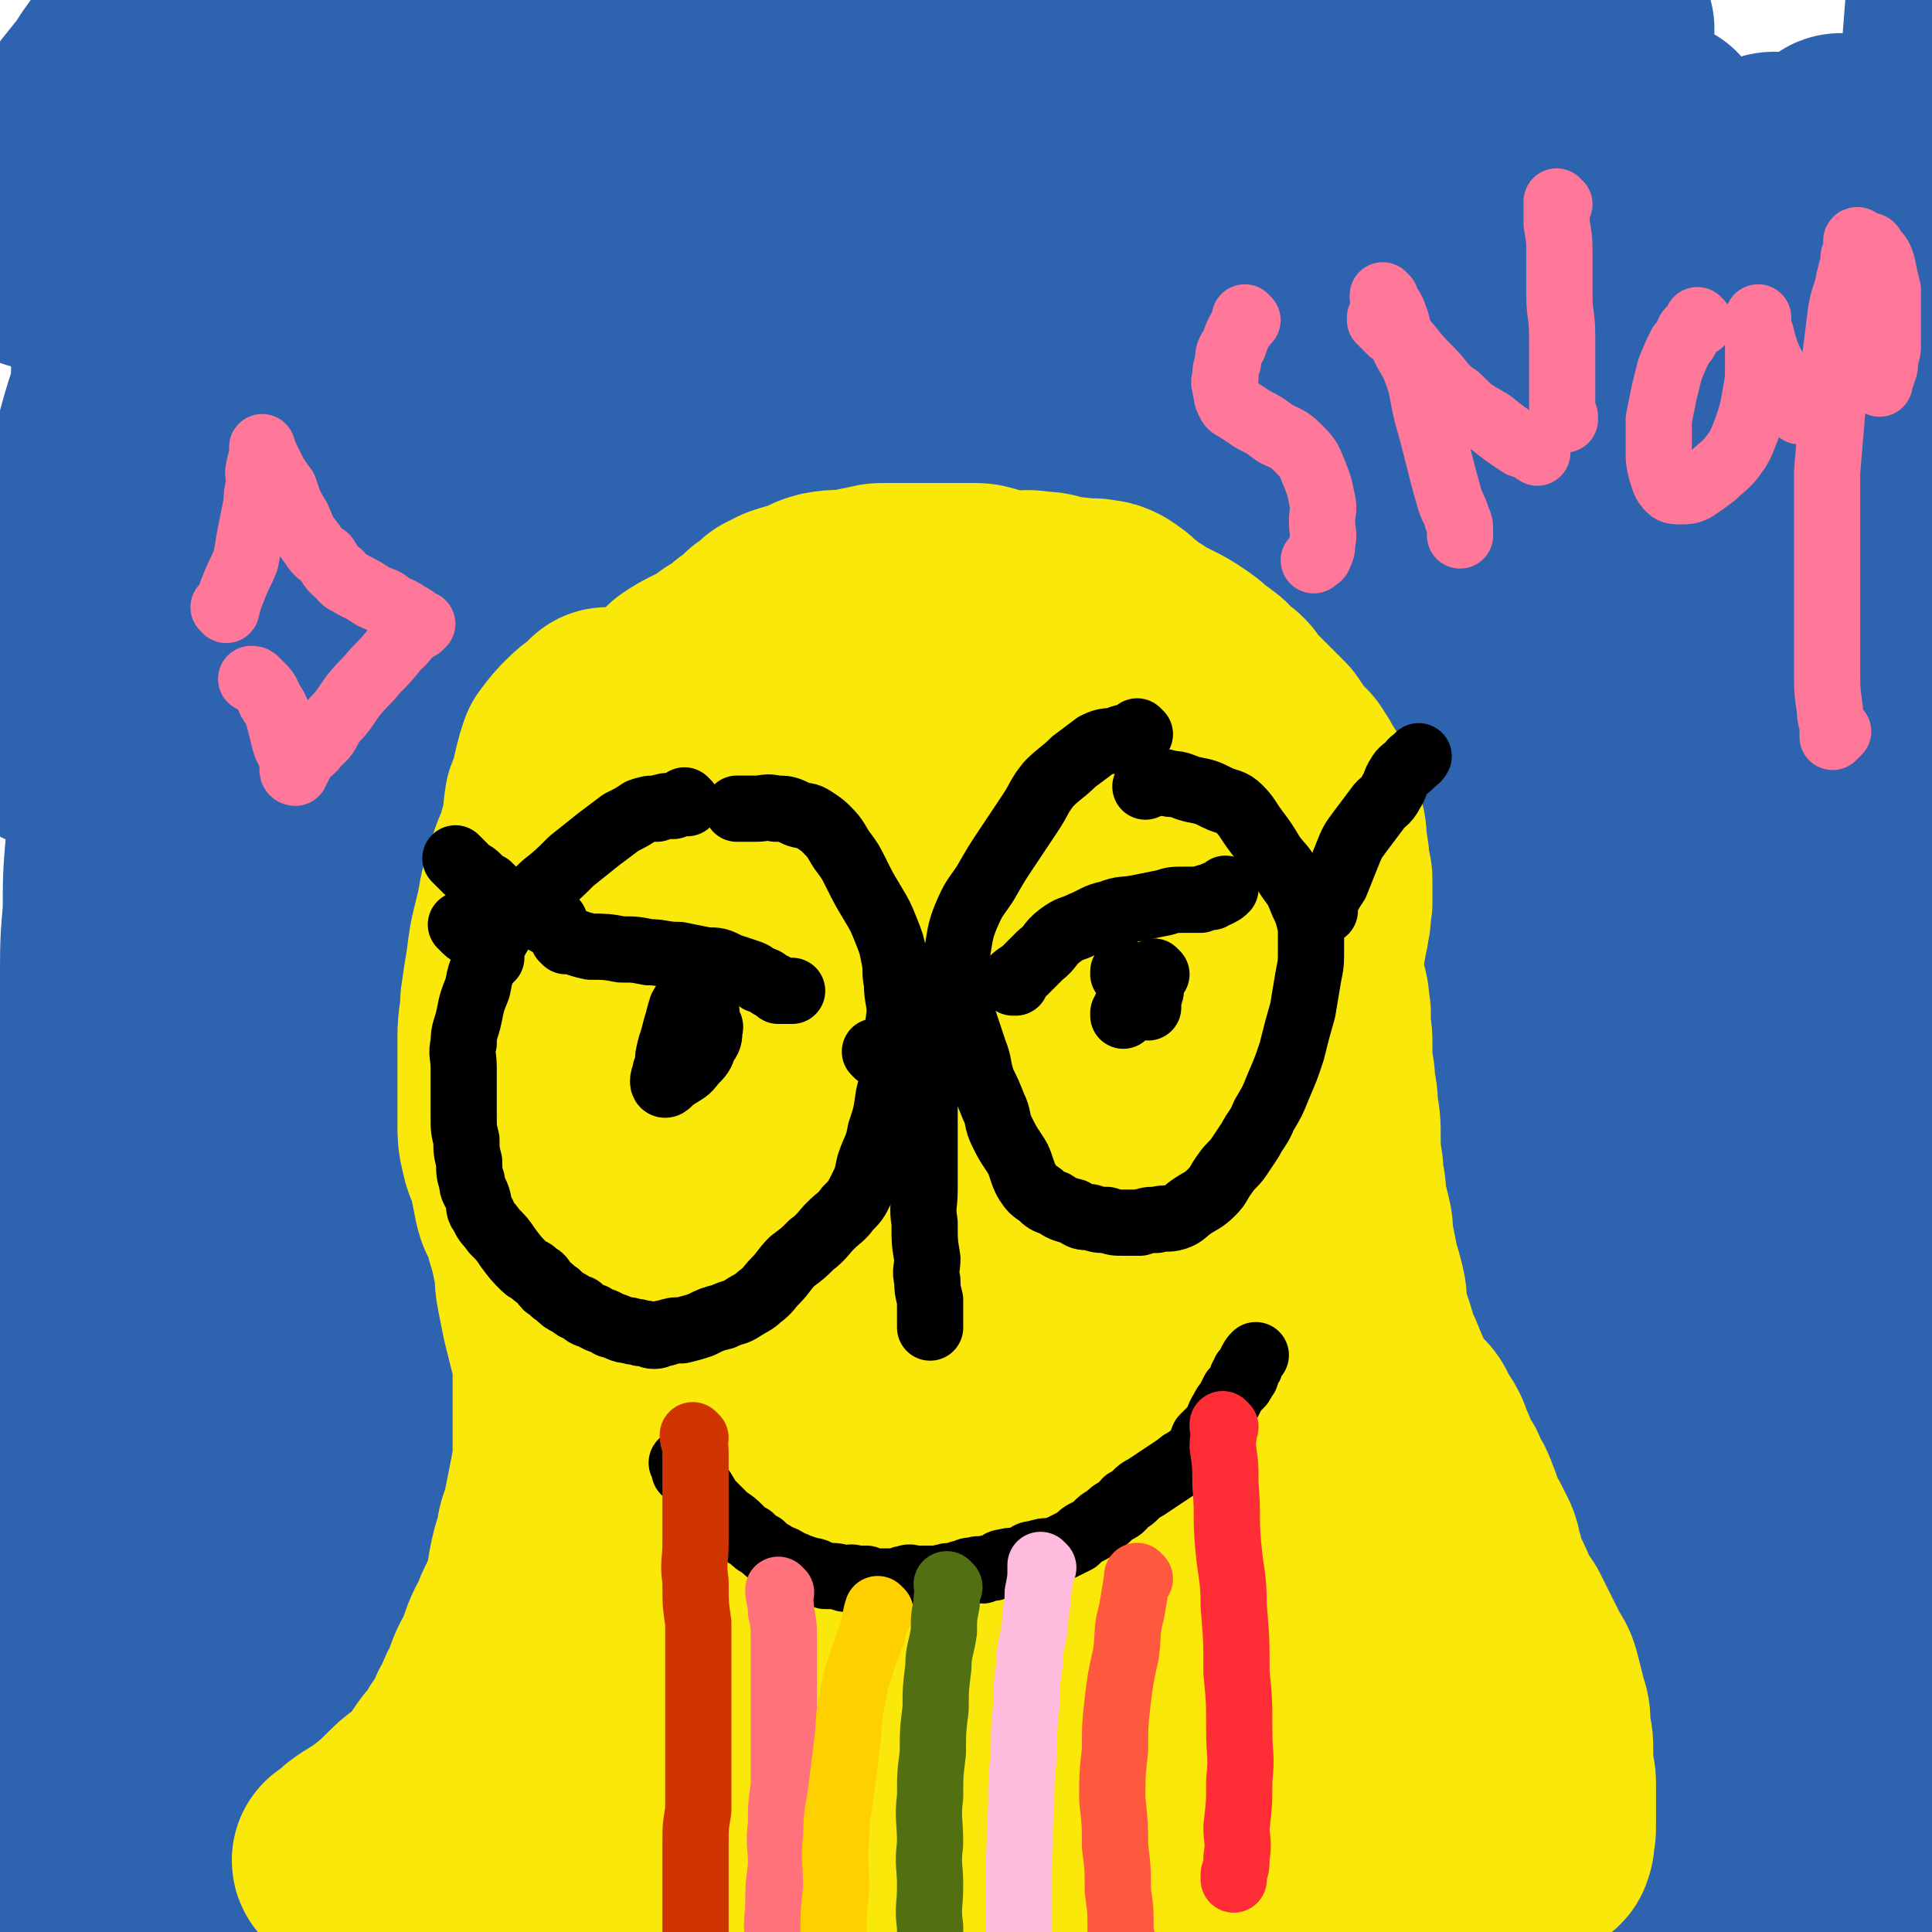
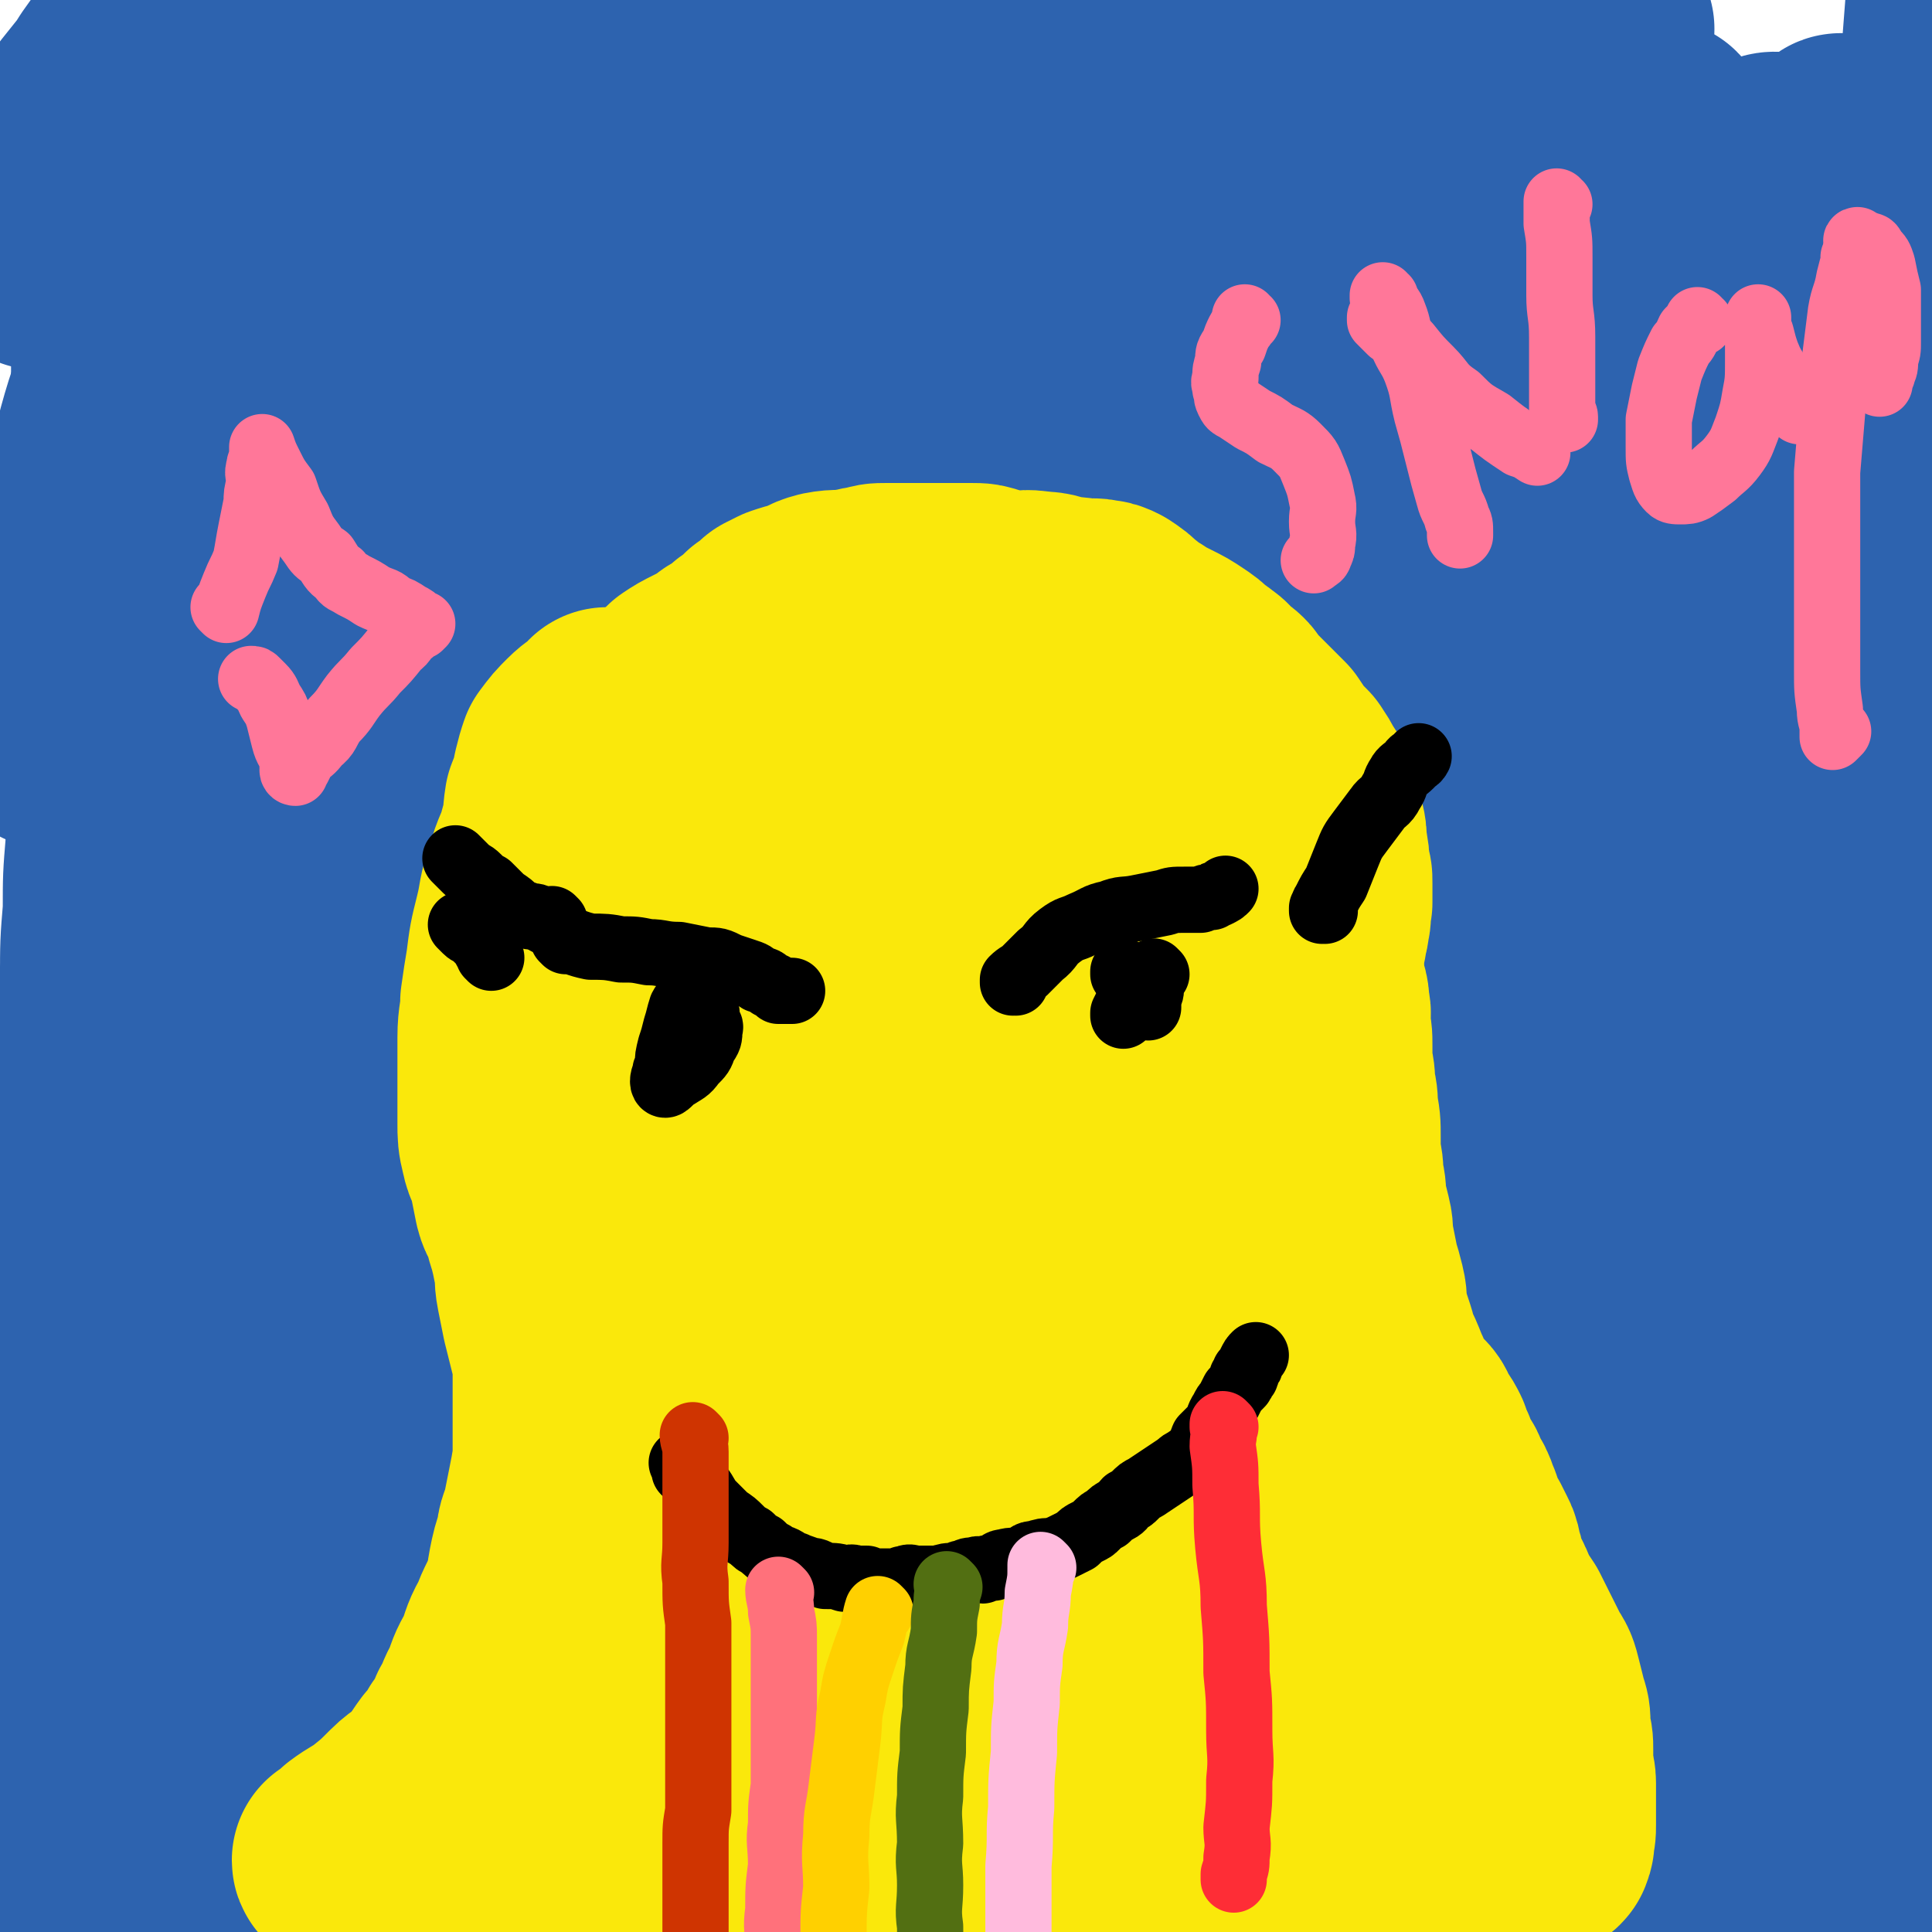
<svg xmlns="http://www.w3.org/2000/svg" viewBox="0 0 700 700" version="1.1">
  <g fill="none" stroke="#2D63AF" stroke-width="24" stroke-linecap="round" stroke-linejoin="round">
    <path d="M6,106c0,0 0,0 -1,-1 " />
    <path d="M86,2c0,0 0,0 -1,-1 " />
  </g>
  <g fill="none" stroke="#2D63AF" stroke-width="80" stroke-linecap="round" stroke-linejoin="round">
    <path d="M22,53c0,0 -1,0 -1,-1 2,-2 3,-1 5,-4 3,-4 3,-4 6,-9 4,-5 4,-5 8,-10 3,-3 3,-4 6,-7 2,-3 3,-3 5,-6 3,-2 3,-3 5,-5 4,-4 4,-4 7,-7 3,-4 3,-4 6,-8 2,-3 2,-3 4,-6 0,0 1,0 1,0 0,0 -1,-1 -2,0 -2,2 -2,3 -4,5 -6,6 -6,6 -11,12 -8,10 -9,10 -16,20 -7,11 -7,11 -12,22 -5,9 -5,9 -8,19 -3,7 -3,7 -5,14 -1,4 -1,4 -2,8 0,2 -1,3 0,4 1,0 2,-1 3,-2 6,-3 6,-3 12,-8 9,-8 9,-8 18,-18 12,-14 12,-14 23,-28 11,-13 10,-13 21,-26 8,-10 8,-10 16,-19 4,-4 4,-4 8,-8 2,-1 3,-3 3,-2 1,1 0,3 -2,6 -4,9 -5,9 -10,19 -9,17 -9,17 -18,34 -11,22 -11,22 -22,44 -9,22 -10,22 -18,45 -7,19 -7,19 -12,38 -4,14 -4,14 -8,28 -2,10 -1,10 -3,20 -1,4 -2,5 -1,8 0,2 2,1 3,0 7,-6 7,-7 12,-14 12,-15 11,-15 22,-31 17,-24 17,-25 33,-48 17,-25 17,-25 35,-49 15,-22 15,-22 31,-44 11,-15 11,-15 23,-29 6,-8 6,-8 12,-16 3,-4 3,-5 5,-7 1,0 2,1 2,2 -4,6 -4,6 -9,12 -12,15 -12,14 -24,29 -21,24 -21,23 -40,48 -21,26 -21,26 -40,54 -17,26 -17,26 -32,53 -11,19 -11,19 -21,39 -7,14 -6,14 -12,29 -3,7 -4,8 -6,14 0,1 2,1 2,0 9,-9 8,-10 16,-20 16,-21 16,-21 32,-42 22,-29 22,-29 44,-59 21,-28 20,-29 41,-57 18,-25 18,-25 36,-50 14,-18 14,-18 28,-37 8,-10 8,-10 17,-21 4,-5 5,-5 9,-11 1,-1 2,-3 2,-3 -1,1 -2,4 -4,7 -6,10 -7,10 -14,20 -14,21 -14,21 -28,41 -18,28 -18,28 -37,57 -19,30 -20,30 -37,61 -18,31 -17,31 -32,63 -13,27 -14,27 -25,55 -9,23 -8,23 -16,47 -6,18 -6,18 -12,37 -3,13 -4,13 -6,26 -2,7 -1,7 -2,14 0,2 -1,6 0,5 3,-4 3,-8 7,-16 8,-18 8,-19 17,-37 16,-30 16,-30 32,-61 19,-34 18,-34 38,-68 21,-35 20,-35 43,-69 21,-31 21,-31 45,-60 22,-27 22,-27 47,-51 19,-19 19,-19 41,-35 17,-13 18,-12 36,-23 11,-6 12,-6 23,-12 4,-2 7,-4 8,-4 1,0 -1,3 -3,5 -7,7 -8,7 -15,14 -15,13 -15,12 -29,26 -22,22 -22,22 -43,45 -24,27 -25,26 -47,54 -24,31 -23,32 -46,65 -22,33 -23,32 -44,67 -19,31 -18,32 -36,64 -16,31 -18,30 -32,62 -12,27 -11,28 -21,55 -8,22 -9,22 -16,44 -5,16 -5,16 -9,32 -3,9 -3,9 -6,19 0,3 -2,7 -1,6 1,-2 2,-6 4,-12 7,-17 7,-17 15,-34 14,-32 13,-33 30,-64 20,-38 21,-37 43,-74 26,-41 26,-40 52,-80 25,-39 25,-39 50,-78 23,-33 22,-33 46,-65 20,-27 20,-27 42,-53 16,-18 16,-18 34,-35 13,-12 13,-12 27,-24 9,-7 9,-6 18,-12 3,-2 6,-5 6,-4 1,1 -1,4 -3,7 -7,9 -7,9 -14,18 -13,17 -12,18 -26,34 -18,22 -19,21 -38,43 -24,27 -24,27 -47,55 -25,32 -25,32 -49,65 -26,35 -27,35 -51,72 -24,37 -24,37 -44,76 -19,36 -20,36 -36,73 -14,34 -12,34 -24,68 -9,26 -9,26 -16,53 -5,17 -4,18 -8,35 -2,9 -3,9 -5,17 0,1 1,0 1,0 5,-13 5,-13 11,-26 12,-28 12,-28 26,-56 20,-41 20,-41 42,-81 26,-45 27,-44 54,-89 27,-44 26,-45 53,-89 24,-41 24,-41 50,-80 22,-34 21,-34 44,-67 19,-25 19,-25 40,-49 17,-19 18,-19 36,-37 14,-14 14,-14 30,-27 9,-8 10,-8 20,-14 5,-3 7,-5 10,-4 2,1 0,4 -1,7 -6,11 -6,11 -14,21 -16,19 -16,18 -32,37 -24,26 -25,26 -49,52 -29,33 -30,32 -57,66 -29,37 -29,37 -55,76 -27,39 -27,40 -52,80 -24,39 -24,39 -46,79 -20,37 -19,38 -37,76 -15,32 -15,32 -27,66 -10,25 -9,25 -17,51 -5,17 -6,17 -10,35 -3,10 -3,10 -5,20 0,3 -1,7 0,6 3,-5 3,-10 8,-19 10,-22 10,-22 21,-44 20,-37 20,-37 41,-73 25,-42 25,-42 51,-84 29,-46 28,-46 57,-92 29,-45 29,-45 59,-89 28,-39 28,-38 57,-76 23,-32 22,-33 47,-63 20,-23 22,-22 43,-44 18,-18 18,-19 36,-36 14,-12 14,-12 29,-24 9,-8 9,-8 19,-15 5,-3 6,-4 11,-4 2,0 3,1 3,3 -2,6 -3,7 -8,13 -12,15 -13,15 -27,29 -24,25 -25,24 -49,50 -32,34 -33,34 -63,70 -33,40 -33,40 -65,82 -30,40 -30,40 -59,83 -27,40 -26,40 -52,82 -23,39 -22,39 -44,78 -18,34 -18,34 -35,69 -12,26 -11,26 -22,53 -8,19 -8,19 -15,38 -4,9 -5,10 -7,18 0,1 2,1 2,0 8,-10 8,-11 15,-22 15,-27 14,-27 30,-54 24,-41 24,-40 48,-81 28,-46 28,-47 56,-93 30,-49 30,-49 61,-97 28,-43 27,-43 56,-85 26,-37 25,-38 53,-73 23,-28 24,-27 50,-53 21,-21 21,-22 45,-42 19,-16 19,-15 40,-29 13,-10 13,-11 28,-18 7,-4 8,-4 15,-5 2,0 5,1 4,2 -4,8 -6,9 -13,16 -16,16 -16,16 -33,32 -27,27 -28,26 -54,53 -32,33 -32,33 -62,68 -33,40 -34,40 -64,82 -30,41 -29,41 -56,84 -26,41 -27,41 -50,84 -20,37 -19,38 -37,77 -16,33 -16,33 -31,66 -11,24 -11,24 -21,49 -6,14 -6,14 -10,29 -2,6 -4,12 -3,12 1,0 5,-6 8,-12 12,-20 12,-20 24,-40 20,-34 21,-33 41,-67 23,-40 21,-41 45,-81 25,-43 26,-43 53,-86 26,-41 26,-41 54,-82 25,-36 25,-36 52,-71 23,-30 22,-31 47,-59 20,-23 22,-21 43,-43 18,-17 18,-17 36,-34 14,-12 14,-12 28,-24 8,-7 7,-7 15,-14 4,-2 6,-3 8,-3 1,1 0,3 -2,5 -5,8 -6,8 -12,16 -15,17 -15,17 -30,33 -26,28 -26,28 -52,57 -32,34 -33,33 -64,68 -33,40 -34,40 -65,82 -31,42 -31,42 -59,86 -26,42 -26,42 -49,86 -20,38 -20,38 -38,77 -15,33 -15,33 -28,66 -10,23 -9,23 -18,47 -5,14 -6,14 -10,28 -2,6 -4,14 -3,12 3,-4 6,-12 12,-23 14,-26 13,-27 27,-53 23,-42 24,-42 48,-84 28,-49 27,-49 56,-97 32,-51 32,-51 66,-102 32,-46 32,-46 65,-92 27,-38 27,-38 56,-74 24,-29 23,-29 49,-56 18,-19 19,-18 40,-35 14,-11 14,-11 29,-22 8,-5 8,-5 17,-10 4,-2 6,-4 8,-3 1,1 0,3 -1,6 -6,9 -7,9 -14,18 -16,20 -16,20 -33,39 -25,30 -27,28 -52,58 -33,38 -34,38 -65,77 -33,41 -34,41 -64,84 -30,42 -30,43 -57,87 -24,40 -24,40 -46,80 -19,35 -18,35 -35,70 -13,26 -13,26 -24,52 -7,16 -6,16 -12,33 -2,5 -5,10 -4,11 0,1 4,-3 7,-7 12,-18 11,-18 24,-35 21,-30 22,-30 43,-60 29,-41 28,-42 58,-82 34,-45 35,-45 71,-89 34,-42 34,-42 69,-84 29,-35 29,-35 58,-71 21,-27 20,-27 42,-54 13,-17 13,-18 28,-34 8,-10 8,-9 17,-18 3,-3 5,-6 7,-6 1,1 2,4 0,8 -5,11 -6,11 -13,20 -16,21 -16,21 -33,40 -25,30 -26,28 -51,58 -30,36 -31,36 -59,73 -28,38 -28,38 -54,77 -25,37 -25,37 -47,75 -21,35 -21,35 -39,72 -16,31 -15,31 -30,62 -10,24 -10,24 -19,48 -6,14 -6,14 -12,29 -2,5 -4,10 -4,10 0,0 2,-5 5,-10 9,-18 9,-18 18,-36 17,-30 16,-30 34,-59 23,-37 24,-37 48,-73 27,-40 26,-40 55,-78 28,-35 28,-35 58,-68 25,-29 26,-28 52,-56 19,-22 19,-21 39,-43 13,-15 13,-15 27,-30 8,-8 8,-7 16,-15 3,-3 3,-3 6,-6 0,0 1,-1 1,0 -4,5 -4,5 -9,10 -9,12 -9,12 -19,24 -18,23 -19,23 -37,46 -23,30 -23,30 -44,61 -23,32 -23,32 -42,66 -19,33 -19,33 -35,67 -14,28 -14,28 -27,58 -9,23 -9,23 -17,46 -6,16 -6,16 -11,32 -3,9 -2,9 -5,18 -1,3 -3,5 -2,6 0,1 1,0 2,-1 7,-7 7,-8 13,-15 12,-16 12,-16 24,-33 19,-25 19,-25 37,-50 20,-28 19,-28 39,-56 19,-28 20,-27 40,-55 17,-26 17,-26 33,-52 13,-22 13,-23 26,-45 9,-16 9,-16 18,-32 6,-10 6,-10 12,-20 3,-5 4,-4 7,-9 1,-1 2,-4 2,-3 0,0 -1,3 -2,5 -7,9 -8,8 -15,16 -14,19 -14,19 -28,37 -20,26 -21,25 -39,52 -22,31 -21,32 -41,65 -19,31 -19,31 -36,63 -17,30 -16,31 -31,62 -11,24 -11,25 -22,49 -9,18 -9,18 -17,36 -5,10 -5,10 -10,19 -2,4 -4,8 -3,7 0,-1 2,-5 5,-11 9,-17 8,-17 18,-33 17,-29 17,-29 35,-57 23,-33 24,-33 48,-65 25,-34 24,-34 49,-67 20,-26 21,-25 40,-51 13,-17 12,-18 25,-35 5,-8 6,-8 11,-16 2,-3 4,-7 4,-6 0,2 -2,6 -3,11 -5,12 -4,13 -9,25 -8,20 -9,20 -18,40 -11,22 -12,22 -22,44 -12,23 -12,23 -22,48 -9,22 -9,22 -18,45 -8,21 -9,21 -15,43 -5,18 -4,18 -7,37 -3,14 -3,14 -4,29 -1,7 -2,8 -2,15 0,1 2,3 3,2 5,-6 5,-8 10,-16 10,-17 10,-17 19,-34 13,-24 13,-25 25,-49 12,-26 11,-26 24,-52 10,-21 10,-21 20,-41 7,-14 7,-14 14,-28 4,-8 4,-7 8,-14 1,-2 2,-5 2,-4 0,1 -1,4 -3,8 -2,9 -2,9 -5,19 -5,17 -6,17 -11,35 -7,22 -8,21 -14,43 -6,23 -6,23 -11,46 -4,20 -4,21 -7,41 -3,17 -3,17 -5,34 -1,10 0,10 -1,20 0,5 0,5 0,10 0,1 0,3 0,2 2,-4 3,-6 5,-12 6,-16 7,-16 12,-32 10,-28 10,-28 18,-56 8,-28 6,-28 13,-56 6,-25 6,-25 12,-50 4,-17 4,-17 8,-34 1,-9 1,-9 3,-17 0,-2 1,-4 1,-3 0,4 -1,7 -2,14 -2,15 -2,15 -3,31 -3,26 -4,26 -6,52 -2,26 -2,26 -3,53 -1,25 -1,25 -1,50 0,21 1,21 2,41 1,14 1,14 3,29 1,8 2,8 3,16 0,3 -1,5 0,6 0,1 1,0 2,-1 0,-7 0,-7 0,-14 1,-15 1,-15 2,-30 1,-25 0,-25 1,-50 0,-26 0,-26 1,-52 1,-27 1,-27 2,-55 1,-27 1,-27 3,-55 1,-29 1,-29 3,-57 1,-29 2,-29 4,-57 2,-28 2,-28 4,-57 2,-29 2,-29 5,-58 2,-30 2,-30 5,-61 3,-46 4,-46 7,-92 2,-21 2,-21 3,-42 " />
    <path d="M697,51c-1,0 -1,-1 -1,-1 -6,33 -5,34 -10,68 -6,45 -6,45 -11,90 -4,32 -4,32 -6,63 -1,24 0,24 0,47 0,19 1,19 2,38 1,18 1,18 2,37 1,21 1,21 2,42 1,23 1,23 1,45 1,22 1,22 1,44 0,18 0,18 0,36 0,11 0,11 0,22 0,7 -1,10 -1,14 -1,1 0,-2 0,-4 0,-6 -1,-6 -1,-11 0,-16 0,-16 0,-31 0,-22 0,-22 0,-43 0,-26 0,-26 1,-51 1,-29 1,-29 2,-57 1,-30 1,-30 3,-59 2,-29 2,-29 5,-58 2,-34 2,-34 5,-68 3,-39 3,-39 7,-78 4,-57 4,-57 9,-114 2,-26 2,-26 4,-51 " />
    <path d="M668,53c-1,0 -1,0 -1,-1 -1,0 0,1 0,1 0,0 0,0 0,0 0,0 -1,-1 0,-1 1,3 2,4 4,7 4,5 4,5 7,10 4,5 4,5 8,9 2,3 2,3 4,6 1,1 1,1 2,3 0,0 0,0 1,1 0,0 1,0 1,0 -5,-1 -5,-1 -10,-3 -5,-1 -6,-1 -10,-3 -3,-2 -3,-2 -5,-5 -2,-1 -2,-1 -4,-3 -1,-1 -1,-1 -3,-2 -1,-1 -1,-1 -3,-2 -1,-1 -1,-2 -3,-2 -4,0 -4,0 -7,1 -7,1 -7,1 -13,4 -9,5 -9,5 -18,11 -11,8 -11,9 -22,19 -16,15 -17,14 -31,30 -18,21 -18,22 -34,45 -20,28 -20,28 -38,58 -20,34 -21,34 -37,70 -18,39 -18,39 -31,80 -13,39 -15,39 -22,79 -7,35 -6,35 -7,70 -1,28 -1,28 3,55 3,20 4,21 12,38 7,13 7,15 18,24 10,8 12,8 25,11 12,3 13,3 26,1 14,-2 15,-3 28,-9 12,-5 11,-6 22,-12 10,-6 10,-5 20,-11 6,-3 6,-3 11,-7 4,-2 3,-2 7,-4 1,-1 2,0 2,0 -1,-1 -2,-1 -3,0 -5,1 -5,1 -10,2 -10,4 -10,4 -21,8 -15,5 -15,5 -31,11 -19,6 -19,7 -37,13 -20,7 -21,7 -41,14 -19,7 -18,8 -37,16 -16,6 -16,6 -31,12 -9,3 -10,3 -19,7 -4,2 -6,2 -8,5 -1,1 1,2 2,3 5,2 6,2 11,3 12,2 12,4 24,3 18,0 19,0 37,-4 20,-4 20,-5 39,-12 21,-7 21,-7 41,-16 15,-8 15,-8 30,-17 11,-6 11,-6 21,-13 4,-3 5,-3 7,-6 1,-3 0,-5 -2,-6 -7,-3 -8,-2 -16,-3 -13,-3 -13,-5 -26,-6 -18,-2 -19,-1 -38,0 -20,0 -20,0 -40,1 -21,2 -21,2 -42,5 -22,3 -22,5 -44,8 -21,3 -21,3 -42,5 -20,2 -20,2 -40,3 -21,2 -21,1 -42,1 -20,1 -20,0 -39,0 -18,1 -18,1 -36,2 -17,1 -17,1 -33,2 -13,2 -13,2 -26,4 -10,2 -10,3 -20,5 -7,2 -7,2 -15,4 -6,2 -6,1 -12,2 -3,1 -3,2 -6,3 -1,1 -1,0 -2,0 0,0 0,0 0,0 1,0 1,1 1,0 2,-2 1,-2 3,-5 2,-5 2,-5 4,-10 2,-7 2,-7 4,-14 1,-9 1,-9 2,-18 1,-9 1,-9 2,-18 0,-10 0,-10 0,-21 0,-9 0,-9 0,-19 0,-11 0,-11 0,-22 0,-12 0,-12 0,-23 0,-13 0,-13 0,-26 0,-11 0,-11 0,-23 0,-13 -1,-13 -1,-26 0,-10 1,-10 1,-21 0,-12 0,-12 0,-23 0,-11 1,-11 1,-22 0,-13 -1,-13 0,-25 0,-13 1,-13 2,-25 0,-12 0,-12 1,-24 0,-11 0,-11 1,-22 0,-10 0,-10 1,-20 0,-8 0,-8 1,-16 0,-9 1,-9 1,-17 0,-8 0,-8 0,-16 0,-8 -1,-8 -1,-16 -1,-8 -1,-8 -1,-16 0,-8 0,-8 0,-16 0,-9 -1,-9 -1,-17 0,-8 0,-8 0,-17 0,-7 0,-7 0,-15 0,-6 0,-6 0,-13 0,-5 0,-5 0,-10 0,-5 0,-5 0,-10 0,-5 0,-5 1,-9 0,-4 0,-4 0,-8 0,-3 0,-3 0,-7 0,-2 0,-2 0,-4 0,-2 0,-2 0,-4 0,-1 1,-1 1,-3 0,-2 -1,-2 0,-4 0,-2 1,-2 2,-4 0,-1 0,-1 1,-3 0,-1 0,-1 1,-3 0,-1 0,-1 1,-3 0,-1 0,-1 1,-2 1,-1 1,-1 3,-3 4,-2 4,-2 7,-4 5,-2 5,-3 11,-5 7,-2 7,-2 15,-4 11,-2 11,-1 21,-2 13,-1 13,-2 26,-2 13,0 13,0 27,1 11,0 11,-1 21,1 10,1 10,2 19,5 9,3 9,3 18,6 10,4 10,4 20,7 11,4 11,4 23,6 14,4 14,3 28,6 14,3 14,3 29,6 15,3 15,4 30,6 14,3 14,3 28,5 14,1 14,1 28,3 14,1 14,1 27,2 14,0 14,0 28,0 16,0 16,0 33,-1 17,0 17,-1 35,-1 18,-1 18,-1 37,-1 17,0 17,0 34,0 16,0 16,-1 32,1 12,1 12,1 23,4 10,3 11,2 20,6 16,7 15,8 31,15 6,3 6,3 13,6 " />
    <path d="M683,252c-1,0 -1,-1 -1,-1 -5,31 -5,32 -9,64 -5,46 -5,46 -10,91 -4,30 -4,30 -6,60 -3,23 -2,23 -4,45 -1,16 -1,16 -3,32 0,12 0,12 -1,23 0,8 -1,8 -2,16 0,6 0,6 -1,12 0,3 0,3 -2,6 -1,3 -2,3 -4,5 -4,3 -3,4 -7,6 -4,3 -4,2 -9,4 -6,3 -6,3 -12,5 -7,3 -7,3 -15,5 -9,3 -9,3 -18,6 -9,3 -9,3 -18,7 -10,4 -10,4 -20,8 -11,4 -11,4 -23,7 -12,3 -12,3 -24,5 -13,2 -13,2 -25,4 -14,2 -14,2 -28,3 -15,1 -15,1 -31,1 -16,1 -16,1 -33,0 -17,0 -17,1 -33,0 -17,-2 -17,-2 -33,-5 -16,-3 -15,-3 -31,-7 -16,-3 -16,-4 -32,-7 -15,-3 -15,-3 -29,-6 -14,-3 -14,-3 -27,-5 -13,-2 -14,-2 -27,-4 -13,-2 -13,-2 -26,-3 -12,-2 -12,-1 -24,-2 -11,-1 -11,-1 -22,-1 -9,-1 -9,0 -18,0 -6,0 -6,0 -12,0 -4,-1 -4,-1 -9,-1 -2,-1 -2,-1 -5,-1 -2,-1 -2,-1 -4,-1 -1,-1 -2,-1 -3,-2 -2,-4 -2,-4 -3,-9 -2,-7 -2,-7 -3,-15 -1,-12 0,-12 -1,-24 -1,-14 -1,-14 -2,-27 -1,-14 -1,-14 -1,-27 0,-13 0,-13 0,-26 0,-13 0,-13 1,-25 1,-11 1,-11 2,-23 0,-11 0,-11 1,-22 1,-11 1,-11 2,-22 0,-12 0,-12 1,-23 0,-12 0,-12 1,-23 0,-13 0,-13 1,-25 0,-12 0,-12 1,-24 0,-13 0,-13 1,-25 0,-13 0,-13 1,-26 0,-13 0,-13 1,-25 0,-13 0,-13 1,-25 0,-12 0,-12 1,-24 0,-11 0,-11 1,-21 0,-10 0,-10 1,-19 1,-10 1,-10 2,-19 1,-7 0,-7 2,-15 1,-6 1,-6 3,-12 1,-5 0,-5 2,-10 1,-4 1,-4 4,-7 2,-4 2,-4 5,-7 3,-2 3,-2 6,-4 5,-2 5,-2 10,-3 6,-2 6,-2 13,-3 10,-2 10,-2 19,-3 12,-2 12,-1 24,-3 15,-2 15,-2 30,-4 17,-3 17,-5 34,-8 18,-3 18,-3 36,-4 19,-1 19,0 37,2 19,1 19,1 38,3 20,2 20,1 40,4 21,3 21,3 41,7 21,4 21,4 42,9 21,5 20,6 41,10 20,5 20,4 41,8 19,3 19,3 38,5 17,2 17,2 34,3 13,0 13,1 26,1 10,0 10,0 21,0 7,0 7,1 14,1 5,0 5,0 9,0 4,0 4,0 7,0 2,0 2,0 5,1 2,0 2,0 4,1 2,1 3,1 4,3 2,5 2,5 2,10 0,9 -1,9 -3,17 -2,12 -3,11 -6,23 -4,12 -4,12 -7,23 -3,12 -4,12 -6,23 -3,11 -3,11 -5,23 -1,10 -1,10 -3,21 -1,11 -1,11 -2,21 -2,13 -2,13 -3,26 -1,15 0,15 -1,29 0,17 0,17 -1,34 0,16 -1,16 -1,32 0,15 0,15 0,30 0,14 1,14 0,28 -1,13 -1,13 -3,26 -1,13 -1,13 -4,26 -3,11 -4,10 -8,21 -3,7 -3,8 -6,15 -1,3 -1,3 -3,6 -1,2 -1,2 -2,3 -1,2 -1,2 -3,2 -3,1 -4,0 -7,0 -9,-1 -10,-1 -19,-3 -14,-3 -14,-2 -28,-6 -17,-6 -17,-6 -33,-12 -18,-7 -18,-7 -35,-14 -17,-7 -18,-7 -34,-16 -15,-7 -14,-8 -29,-17 -15,-8 -14,-9 -29,-16 -14,-7 -14,-7 -28,-12 -12,-4 -12,-4 -24,-6 -13,-3 -14,-2 -27,-3 -14,-1 -14,-2 -28,-1 -13,1 -13,1 -25,5 -12,3 -13,3 -24,9 -10,6 -10,7 -18,15 -9,8 -9,8 -15,18 -6,8 -6,8 -9,17 -2,6 -3,6 -2,12 0,4 1,6 5,7 8,2 9,1 18,-1 17,-4 17,-4 34,-12 26,-11 26,-12 52,-26 32,-16 32,-16 63,-34 33,-19 33,-18 64,-40 28,-19 28,-19 54,-41 22,-17 22,-17 42,-37 17,-16 17,-17 32,-35 12,-14 12,-15 22,-30 10,-15 11,-14 19,-30 7,-14 7,-14 13,-29 6,-13 5,-14 10,-27 3,-11 3,-11 6,-23 3,-9 3,-9 5,-18 1,-5 1,-5 2,-10 0,-2 0,-2 1,-4 0,0 1,-1 1,-1 0,4 0,5 0,10 1,9 1,9 1,18 1,15 1,15 2,29 1,18 1,18 2,35 1,20 1,20 3,40 1,20 1,20 3,41 2,17 2,17 4,35 1,11 2,11 3,23 1,8 1,8 1,15 0,3 0,6 0,5 1,-3 1,-7 3,-15 2,-14 2,-14 5,-29 3,-18 3,-18 6,-36 2,-21 2,-21 5,-42 2,-19 2,-19 4,-38 1,-14 1,-14 3,-27 1,-7 2,-15 2,-13 -2,4 -4,12 -7,25 -3,14 -3,14 -6,28 -4,18 -5,18 -8,35 -4,19 -4,19 -6,37 -3,18 -3,18 -5,35 -1,14 0,14 -1,29 0,14 -1,14 -1,28 0,6 0,6 0,11 " />
  </g>
  <g fill="none" stroke="#FAE80B" stroke-width="80" stroke-linecap="round" stroke-linejoin="round">
    <path d="M204,645c0,0 -1,-1 -1,-1 0,0 0,0 1,1 0,0 0,0 0,0 0,0 -1,-1 -1,-1 0,0 0,1 1,1 0,-1 0,-1 1,-1 1,-1 1,-1 2,-2 3,-2 3,-2 5,-3 3,-2 3,-1 6,-3 3,-2 3,-2 6,-4 2,-2 2,-1 4,-3 2,-2 2,-2 3,-3 2,-2 2,-2 3,-3 2,-2 2,-2 3,-3 2,-2 1,-3 2,-5 1,-2 2,-1 2,-3 2,-3 2,-3 2,-6 1,-2 1,-2 1,-5 1,-2 1,-2 2,-4 0,-3 1,-2 1,-5 1,-2 0,-2 1,-4 0,-2 0,-2 1,-3 0,-1 0,-1 0,-2 0,-2 -1,-2 0,-3 0,-2 0,-2 1,-4 0,-2 0,-2 0,-3 0,-2 0,-2 0,-4 0,-3 0,-3 0,-6 0,-3 0,-3 0,-6 -1,-1 -1,-1 -1,-3 0,-2 0,-2 0,-5 0,-3 0,-3 0,-6 -1,-3 -1,-3 -1,-6 -1,-2 0,-2 0,-5 0,-1 0,-1 0,-3 -1,-3 -1,-3 -1,-6 0,-3 0,-3 0,-7 -1,-4 -1,-4 -1,-8 0,-2 0,-2 0,-5 0,-3 0,-3 0,-6 -1,-2 -1,-2 -1,-5 0,-2 0,-2 0,-4 0,-2 0,-2 0,-4 -1,-3 -1,-3 -1,-6 -1,-3 -1,-3 -2,-7 -1,-3 -1,-3 -1,-6 0,-2 0,-2 0,-5 0,-3 0,-3 0,-6 -1,-2 -1,-2 -2,-5 -1,-3 -1,-3 -2,-6 -1,-3 -2,-2 -3,-5 -2,-3 -2,-3 -4,-7 -2,-3 -2,-3 -4,-7 -2,-4 -2,-4 -4,-8 -1,-3 -1,-3 -2,-6 -1,-4 -1,-4 -2,-7 -1,-4 -1,-4 -1,-7 -1,-4 -1,-4 -1,-7 -1,-5 -1,-5 -1,-9 0,-5 0,-5 0,-9 -1,-4 -1,-4 -1,-7 -1,-4 0,-4 0,-8 -1,-3 -1,-3 -1,-7 0,-4 0,-4 1,-8 0,-3 0,-3 0,-7 0,-5 0,-5 1,-9 0,-4 0,-4 0,-8 0,-4 0,-4 0,-8 0,-4 -1,-4 0,-7 0,-4 0,-4 0,-7 1,-3 1,-3 3,-7 1,-3 1,-3 2,-7 2,-3 1,-3 3,-6 2,-3 3,-2 5,-5 3,-2 3,-2 5,-4 2,-2 2,-2 4,-5 2,-2 2,-2 4,-5 2,-2 2,-2 3,-4 2,-2 2,-2 4,-4 3,-2 3,-2 7,-4 4,-2 4,-2 8,-5 4,-2 4,-2 7,-5 3,-2 3,-2 6,-5 3,-2 3,-2 5,-4 2,-1 2,-1 4,-2 3,-1 3,-1 7,-2 3,-1 3,-2 7,-3 5,-1 5,0 10,-1 3,0 3,-1 6,-1 3,-1 3,-1 6,-1 3,0 3,0 7,0 4,0 4,0 8,0 4,0 4,0 9,0 3,0 3,0 7,0 3,0 3,0 6,1 4,1 4,1 8,2 5,0 5,-1 10,0 5,0 5,1 10,2 4,0 4,0 7,1 2,0 3,-1 5,0 2,0 2,0 4,1 3,2 3,2 5,4 3,2 3,3 7,5 3,2 3,2 7,4 4,2 4,2 7,4 3,2 3,2 5,4 2,2 2,1 4,3 2,1 2,2 4,4 1,1 2,1 3,2 1,1 1,1 2,3 1,1 1,1 2,2 1,1 1,1 2,2 2,2 2,2 4,4 3,3 3,3 5,5 2,3 2,3 4,6 2,2 2,2 4,4 2,3 2,3 3,5 2,3 2,3 3,5 1,2 1,2 1,4 1,4 1,4 2,7 1,3 1,4 1,7 1,5 1,5 1,9 1,3 1,2 1,5 0,4 0,4 0,7 -1,4 0,4 -1,7 0,3 -1,3 -1,6 -1,4 -1,4 -1,7 0,5 0,5 0,9 1,4 2,4 2,9 1,3 0,3 0,7 1,3 1,3 1,7 0,3 0,3 0,7 1,4 1,4 1,8 1,4 1,4 1,8 1,5 1,5 1,10 0,3 0,3 0,7 1,4 1,4 1,8 1,4 1,4 1,8 1,4 1,4 2,8 1,4 0,4 1,8 1,5 1,5 2,10 1,3 1,3 2,7 1,4 0,4 1,8 1,4 1,4 2,7 1,3 1,3 2,7 2,4 2,4 4,9 2,4 1,4 4,8 2,3 2,3 5,6 2,2 1,2 3,5 2,3 2,3 3,5 1,3 1,3 2,5 1,3 1,3 2,5 1,2 1,2 2,3 1,2 0,2 1,3 1,2 1,2 2,3 1,2 1,3 2,5 1,3 1,3 2,6 1,2 1,2 2,3 1,2 1,2 2,4 1,2 1,2 1,4 1,2 1,2 1,4 1,3 1,3 2,5 1,2 1,2 2,4 1,2 1,3 2,5 2,3 2,3 4,6 2,4 2,4 4,8 2,4 2,4 4,8 2,3 2,3 3,7 1,4 1,4 2,8 1,3 1,3 1,6 0,2 0,2 0,3 1,3 1,3 1,6 0,3 0,3 0,6 0,3 1,3 1,6 0,3 0,3 0,5 0,3 0,3 0,6 0,2 0,2 0,4 0,3 0,3 -1,5 0,1 1,1 0,2 0,1 0,1 -1,1 -1,1 -1,0 -3,0 " />
    <path d="M312,284c0,0 -1,-1 -1,-1 0,0 1,0 1,1 -1,1 -2,1 -3,2 -3,3 -3,3 -6,6 -4,5 -4,5 -7,10 -4,7 -3,8 -7,15 -5,9 -5,9 -10,19 -5,11 -5,10 -9,22 -4,12 -3,12 -6,25 -3,13 -2,13 -4,27 -2,13 -2,13 -2,27 -1,14 -1,14 0,28 2,12 2,12 4,24 2,10 3,10 6,21 3,6 3,6 6,13 2,3 2,4 3,7 1,1 1,1 2,2 0,0 -1,-1 -1,-1 0,-5 0,-5 1,-10 0,-9 0,-9 1,-19 0,-17 0,-17 1,-34 0,-19 0,-19 0,-37 1,-20 1,-20 1,-40 1,-19 2,-19 2,-39 1,-15 1,-15 2,-31 0,-11 0,-11 0,-21 0,-6 0,-6 0,-12 0,-3 0,-3 0,-5 0,0 0,0 0,0 0,2 0,2 0,3 -1,4 -1,4 -1,7 -1,12 -1,12 -1,23 -1,18 -1,18 -1,36 0,22 0,22 0,45 0,25 0,25 0,51 -1,25 -1,25 -1,50 -1,20 -1,20 -1,40 -1,14 0,14 -1,29 -1,8 -2,8 -2,16 -1,2 0,4 0,5 0,1 -1,-1 0,-2 0,-7 1,-7 1,-14 2,-16 2,-16 3,-32 3,-25 3,-25 6,-51 3,-25 3,-25 7,-50 3,-23 4,-23 7,-47 3,-20 3,-20 5,-40 2,-13 2,-13 3,-27 1,-8 1,-8 2,-17 1,-5 0,-5 2,-10 0,-2 1,-1 1,-3 1,-1 1,-2 1,-2 -2,8 -1,10 -3,20 -2,15 -3,15 -5,30 -3,22 -4,22 -6,44 -2,22 -2,23 -3,45 -1,23 -2,23 -2,45 -1,19 0,19 0,37 0,13 0,13 0,27 0,8 0,8 0,16 0,3 0,3 0,6 0,1 -1,3 0,2 1,-4 1,-6 3,-11 3,-15 3,-15 6,-30 5,-24 5,-24 9,-48 4,-25 3,-25 6,-51 3,-25 3,-25 5,-51 2,-19 2,-19 3,-39 1,-14 2,-14 2,-28 1,-8 0,-8 1,-16 0,-2 0,-3 1,-4 0,0 -1,1 0,3 0,2 0,2 0,4 1,9 1,9 1,18 1,18 1,18 2,36 2,22 2,22 4,44 2,22 3,22 6,44 3,18 4,18 6,36 2,13 2,13 3,27 1,7 2,7 2,15 1,2 1,3 0,5 0,1 0,0 -1,0 0,-6 0,-6 0,-12 0,-15 0,-15 0,-29 1,-23 2,-23 2,-45 1,-23 1,-23 1,-45 1,-22 2,-22 2,-43 1,-17 1,-17 1,-33 0,-10 0,-10 -1,-21 0,-5 0,-5 0,-11 0,-2 0,-2 0,-4 0,0 0,0 0,0 1,2 1,2 1,4 1,8 1,8 1,15 2,15 2,15 4,29 3,19 3,20 7,39 4,19 4,18 9,37 4,16 4,16 8,31 3,12 2,12 5,23 2,6 2,6 3,13 1,2 1,3 1,5 1,1 1,1 1,1 0,-3 -1,-3 -1,-6 -3,-10 -3,-10 -4,-20 -3,-19 -4,-19 -5,-38 -2,-22 -2,-22 -3,-44 0,-20 1,-20 1,-40 1,-15 1,-15 1,-29 -1,-9 -1,-9 -2,-17 0,-4 0,-4 -1,-9 -1,-1 -2,-3 -1,-2 2,3 4,5 6,11 4,11 4,11 7,23 4,17 3,17 6,34 4,19 3,19 8,39 4,19 4,19 9,38 5,18 6,17 10,35 3,14 2,15 4,29 2,10 2,10 4,19 1,6 1,6 1,11 1,1 1,3 1,2 0,0 0,-1 0,-3 -2,-7 -1,-7 -2,-14 -2,-16 -2,-16 -3,-32 -2,-22 -2,-22 -3,-43 -2,-20 -1,-20 -2,-40 -1,-14 -1,-14 -1,-28 -1,-8 -1,-8 -2,-15 0,-1 1,-4 0,-3 0,2 -1,5 -2,9 -2,9 -2,9 -3,17 -3,16 -3,16 -4,33 0,19 1,19 3,38 3,23 3,23 7,45 4,25 5,25 10,49 5,23 4,23 9,46 5,21 6,21 12,41 5,17 6,17 12,34 4,13 3,13 7,26 2,9 3,9 5,18 1,5 1,5 2,9 1,2 1,3 1,3 0,0 0,-1 -1,-1 -1,-6 0,-7 -1,-13 -3,-12 -4,-12 -6,-24 -4,-17 -3,-18 -6,-35 -3,-15 -4,-15 -6,-30 -2,-12 -2,-12 -4,-24 -1,-7 -1,-7 -2,-13 -1,-4 -1,-4 -2,-7 0,-1 0,-2 0,-2 2,2 2,3 4,6 3,6 3,5 6,11 4,11 4,11 7,21 4,12 4,12 8,24 4,14 4,14 9,26 5,12 6,12 11,23 5,9 5,9 10,18 2,6 2,6 5,12 1,2 1,1 2,3 0,0 0,0 0,0 -1,-4 -1,-4 -2,-8 -3,-9 -3,-9 -7,-18 -6,-18 -6,-19 -13,-37 -8,-20 -8,-20 -17,-40 -7,-18 -7,-18 -15,-37 -5,-13 -4,-14 -11,-27 -4,-8 -4,-9 -11,-15 -3,-4 -4,-5 -9,-5 -4,0 -6,0 -9,4 -5,6 -4,7 -7,15 -5,12 -6,12 -10,24 -6,16 -6,16 -11,32 -5,16 -5,16 -10,33 -4,16 -4,16 -8,33 -3,14 -3,14 -6,29 -2,10 -2,10 -4,21 -1,5 -1,6 -2,11 -1,2 -1,4 -2,3 0,-2 0,-4 0,-8 0,-12 0,-12 0,-24 1,-18 0,-18 3,-36 3,-18 3,-18 8,-35 4,-15 4,-14 9,-29 3,-11 3,-11 6,-22 1,-4 1,-5 2,-9 1,-2 2,-3 1,-3 0,0 -1,2 -2,4 -4,5 -4,5 -8,11 -6,10 -6,9 -11,20 -8,14 -7,14 -14,28 -6,15 -8,14 -13,29 -6,14 -5,15 -10,29 -4,11 -3,11 -8,22 -3,6 -3,6 -6,12 -1,2 -2,4 -3,3 -2,0 -2,-2 -2,-5 -1,-7 0,-7 0,-14 1,-13 1,-13 2,-26 2,-14 3,-14 6,-29 3,-13 3,-13 7,-26 3,-9 3,-9 7,-17 2,-4 2,-4 4,-8 1,-1 1,-2 2,-2 0,-1 -1,0 -1,1 -3,2 -3,2 -5,5 -5,5 -5,5 -9,11 -8,11 -7,11 -14,22 -9,12 -9,12 -17,25 -8,13 -7,14 -15,27 -7,12 -7,12 -14,24 -5,7 -5,7 -10,15 -2,3 -2,4 -5,6 0,1 -1,0 -1,0 -1,-4 -1,-5 -1,-9 1,-9 2,-9 4,-18 3,-14 3,-15 8,-29 5,-14 6,-14 11,-28 4,-13 4,-13 8,-27 3,-10 4,-10 7,-20 2,-6 3,-6 4,-13 1,-2 0,-2 1,-4 0,0 0,0 0,0 -4,3 -4,3 -7,6 -7,5 -7,5 -13,11 -10,10 -11,10 -19,21 -10,12 -8,13 -17,26 -8,11 -9,11 -18,22 -6,8 -6,9 -13,16 -5,5 -5,5 -10,9 -3,1 -3,2 -5,2 -2,1 -3,0 -3,-1 1,-9 2,-10 5,-20 3,-11 3,-11 6,-22 3,-9 3,-9 6,-18 2,-7 2,-7 5,-14 1,-3 1,-3 3,-6 0,-1 0,-1 0,-2 0,0 0,0 0,0 -2,2 -1,2 -3,4 -3,4 -4,4 -7,8 -7,7 -7,7 -13,15 -7,7 -7,7 -13,14 -5,7 -5,8 -10,15 -5,5 -5,5 -11,10 -4,3 -5,3 -10,6 -2,2 -2,2 -5,4 -1,1 -1,1 -3,1 0,1 0,1 -1,1 0,1 -1,0 -1,0 -1,1 0,1 -1,1 -1,1 -1,0 -2,0 -1,0 -1,0 -2,0 -1,0 -1,0 -3,0 -1,0 -1,0 -3,0 -1,0 -1,0 -3,0 -2,0 -2,0 -3,0 0,0 -1,1 -1,0 1,0 1,0 1,0 2,-2 2,-2 4,-4 4,-3 5,-3 9,-6 5,-4 5,-4 10,-9 4,-4 5,-3 9,-8 3,-3 3,-4 6,-8 3,-3 3,-3 5,-7 3,-4 3,-4 5,-9 3,-5 2,-5 5,-10 2,-6 2,-6 5,-11 2,-6 2,-7 5,-12 2,-6 3,-6 5,-12 2,-4 1,-4 2,-9 1,-5 1,-5 3,-11 0,-4 1,-4 2,-8 1,-5 1,-5 2,-10 1,-5 1,-5 2,-11 0,-5 0,-5 0,-10 0,-5 0,-5 0,-10 0,-4 0,-4 0,-8 0,-4 0,-4 0,-8 -1,-4 -1,-4 -2,-8 -1,-4 -1,-4 -2,-8 -1,-5 -1,-5 -2,-10 -1,-5 0,-5 -1,-9 -1,-5 -1,-5 -2,-9 -1,-3 -1,-3 -2,-7 -1,-4 -2,-3 -3,-7 -1,-5 -1,-5 -2,-10 -1,-5 -2,-4 -3,-9 -1,-4 -1,-5 -1,-9 0,-4 0,-4 0,-8 0,-6 0,-6 0,-11 0,-6 0,-6 0,-12 0,-7 1,-7 1,-13 1,-7 1,-7 2,-13 1,-8 1,-8 3,-16 2,-8 1,-8 4,-16 2,-8 3,-7 5,-15 2,-6 1,-6 2,-12 2,-5 2,-5 3,-10 1,-4 1,-4 2,-7 3,-4 3,-4 6,-7 3,-3 4,-3 8,-6 0,0 0,-1 0,-1 " />
    <path d="M400,515c0,0 -1,-1 -1,-1 0,2 0,2 0,5 1,6 0,6 0,12 0,13 0,13 0,26 1,15 1,15 2,31 2,18 2,18 3,36 2,18 1,18 3,36 1,15 2,15 3,29 1,10 1,10 2,19 1,6 1,6 2,12 1,2 0,2 0,4 0,1 0,3 0,2 0,-7 0,-9 0,-17 -1,-12 -1,-12 -1,-24 -1,-13 -1,-13 -1,-27 -1,-8 -1,-8 -1,-15 -1,-4 -1,-4 -1,-8 0,-1 0,-1 0,-1 1,0 1,0 1,1 1,4 1,4 2,7 2,6 2,6 5,11 3,9 3,9 7,18 3,8 4,7 7,15 2,6 2,6 4,12 1,1 1,1 2,2 0,1 0,2 0,1 0,0 0,-1 0,-2 -1,-1 -1,-1 -1,-2 0,-1 0,-1 0,-2 0,0 0,0 0,0 0,0 0,0 0,0 0,0 0,0 0,0 " />
  </g>
  <g fill="none" stroke="#000000" stroke-width="24" stroke-linecap="round" stroke-linejoin="round">
-     <path d="M249,291c0,0 -1,-1 -1,-1 0,0 1,1 1,1 0,0 -1,0 -1,0 -2,0 -2,0 -4,1 -3,0 -3,0 -6,1 -3,0 -3,0 -6,1 -3,2 -3,2 -7,4 -4,3 -4,3 -8,6 -5,4 -5,4 -10,8 -5,5 -5,5 -10,9 -4,4 -5,4 -9,8 -4,4 -4,4 -7,9 -3,5 -3,5 -5,10 -2,5 -2,5 -3,10 -2,5 -2,5 -3,10 -1,5 -2,5 -2,10 -1,4 0,4 0,9 0,4 0,4 0,8 0,5 0,5 0,9 0,5 0,5 1,9 0,4 0,4 1,8 0,4 0,4 1,7 0,3 1,3 2,6 1,3 0,4 2,6 1,3 2,3 4,6 3,3 3,3 5,6 3,4 3,4 6,7 2,2 3,1 4,3 3,1 2,2 4,4 2,1 2,2 4,3 2,2 2,2 4,3 2,1 2,2 4,2 2,2 2,2 5,3 3,2 3,1 6,3 4,1 4,2 7,2 2,1 2,0 4,1 3,0 3,1 5,1 2,0 2,-1 4,-1 3,-1 3,-1 6,-1 4,-1 4,-1 7,-2 4,-2 4,-2 8,-3 4,-2 4,-1 7,-3 3,-2 4,-2 6,-4 4,-3 3,-3 6,-6 3,-3 3,-4 6,-7 4,-3 4,-3 7,-6 4,-3 4,-4 7,-7 3,-3 4,-3 6,-6 3,-3 3,-3 5,-7 2,-4 2,-4 3,-9 2,-6 3,-6 4,-12 2,-6 2,-6 3,-13 2,-8 2,-8 2,-15 1,-7 1,-7 2,-15 0,-5 -1,-5 -1,-11 -1,-4 0,-4 -1,-9 -1,-5 -1,-5 -3,-10 -2,-5 -2,-5 -5,-10 -3,-5 -3,-5 -6,-11 -2,-4 -2,-4 -5,-8 -2,-3 -2,-4 -5,-7 -2,-2 -2,-2 -5,-4 -3,-2 -3,-1 -6,-2 -4,-2 -4,-2 -8,-2 -3,-1 -4,0 -7,0 -3,0 -3,0 -6,0 -1,0 -1,0 -1,0 0,0 0,0 0,0 " />
-     <path d="M318,382c0,0 -1,-1 -1,-1 0,0 0,0 1,1 0,0 0,0 0,0 2,-1 2,-1 5,-2 3,-1 3,-1 7,-1 3,-1 3,-1 7,-1 2,-1 2,-1 4,-1 2,-1 2,0 3,0 2,0 2,-1 3,0 2,0 2,0 3,1 " />
-     <path d="M413,266c0,0 -1,-1 -1,-1 0,0 1,1 0,1 0,0 -1,0 -2,1 -2,0 -3,0 -5,1 -4,1 -4,0 -8,2 -4,3 -4,3 -8,6 -4,4 -5,4 -9,8 -4,5 -3,5 -7,11 -4,6 -4,6 -8,12 -4,6 -4,6 -8,13 -4,6 -4,5 -7,12 -2,5 -2,6 -3,12 -1,5 -1,6 -1,11 1,7 2,7 3,14 2,6 2,6 4,12 2,5 1,5 3,11 2,4 2,4 4,9 2,4 1,5 3,9 2,4 2,4 4,7 2,3 2,3 3,6 1,3 1,3 2,5 2,3 2,3 5,5 2,2 2,2 5,3 3,2 3,2 7,3 3,2 3,2 6,2 3,1 3,1 6,1 3,1 3,1 6,1 3,0 3,0 6,0 3,-1 3,-1 6,-1 3,-1 4,0 7,-1 3,-1 3,-2 6,-4 3,-2 4,-2 7,-5 3,-3 2,-3 5,-7 2,-3 3,-3 5,-6 2,-3 2,-3 4,-6 2,-4 3,-4 5,-9 3,-5 3,-5 5,-10 3,-7 3,-7 5,-13 2,-8 2,-8 4,-15 1,-6 1,-6 2,-12 1,-5 1,-5 1,-10 0,-4 0,-4 0,-8 -1,-4 -1,-5 -3,-9 -2,-5 -2,-5 -5,-9 -3,-5 -3,-4 -6,-8 -3,-5 -3,-5 -6,-9 -3,-4 -3,-5 -6,-8 -3,-3 -4,-2 -8,-4 -4,-2 -4,-2 -9,-3 -4,-1 -4,-2 -8,-2 -3,-1 -3,-1 -6,0 -1,0 -1,0 -3,1 0,0 0,0 0,0 " />
    <path d="M480,330c0,0 -1,-1 -1,-1 0,0 0,1 0,1 1,-1 0,-2 1,-3 2,-4 2,-4 4,-7 2,-5 2,-5 4,-10 2,-5 2,-5 5,-9 3,-4 3,-4 6,-8 2,-3 3,-2 5,-6 2,-3 1,-3 3,-6 1,-2 2,-2 4,-4 1,-2 2,-1 3,-3 " />
    <path d="M178,347c0,0 -1,-1 -1,-1 0,0 0,0 1,1 0,0 0,0 0,0 0,0 -1,-1 -1,-1 0,0 1,1 1,1 -1,-1 -1,-2 -2,-3 -1,-2 -1,-2 -2,-3 -1,-1 -1,-1 -2,-2 -1,-1 -2,-1 -3,-2 -1,-1 -1,-1 -2,-2 " />
    <path d="M201,334c0,0 -1,-1 -1,-1 0,0 1,1 1,1 0,0 -1,0 -1,0 -1,0 -1,0 -2,0 -1,-1 -1,-1 -2,-1 -2,-1 -2,-1 -4,-1 -2,-1 -3,-1 -5,-2 -2,-2 -2,-2 -5,-4 -2,-2 -2,-2 -5,-5 -2,-1 -2,-1 -4,-3 -2,-2 -2,-1 -4,-3 -1,-1 -1,-1 -2,-2 -1,-1 -1,-1 -2,-2 " />
    <path d="M248,383c0,0 -1,-1 -1,-1 0,0 0,0 1,1 0,0 0,0 0,0 0,0 -1,-1 -1,-1 0,1 0,1 1,3 0,0 0,0 0,1 -1,0 -2,0 -2,1 0,1 0,1 1,1 1,-2 1,-3 1,-6 1,-3 1,-3 2,-6 0,-4 1,-4 1,-9 0,-1 -1,-1 -1,-3 0,-1 0,-1 0,-2 0,0 0,-1 0,-1 -1,2 -2,2 -3,4 -1,3 -1,4 -2,7 -1,4 -1,4 -2,7 -1,4 -1,4 -1,7 -1,2 -1,2 -1,3 -1,2 -1,4 0,4 1,0 2,-2 4,-3 3,-2 4,-2 6,-5 3,-3 3,-3 4,-6 2,-3 2,-3 2,-6 1,-2 -1,-1 -1,-3 -1,-2 0,-2 0,-3 " />
    <path d="M205,341c0,0 -1,-1 -1,-1 0,0 0,0 1,1 0,0 0,0 0,0 0,0 -1,-1 -1,-1 4,1 5,2 10,3 5,0 6,0 11,1 5,0 5,0 10,1 5,0 5,1 11,1 5,1 5,1 10,2 4,0 4,0 8,2 3,1 3,1 6,2 3,1 3,1 5,3 2,0 2,0 4,2 2,0 2,1 3,2 1,0 1,0 2,0 2,0 2,0 3,0 0,0 0,0 0,0 " />
    <path d="M419,353c0,0 -1,-1 -1,-1 0,0 0,0 0,1 0,0 0,0 0,0 1,0 0,-1 0,-1 0,0 0,0 0,1 0,2 0,2 -1,4 0,3 0,2 -1,5 0,1 0,1 0,2 0,0 0,0 0,1 0,0 0,0 0,0 0,-1 0,-1 0,-2 -1,-1 0,-1 -1,-2 0,0 0,0 -1,-1 -1,0 -1,0 -1,0 -1,0 -2,0 -2,1 -2,1 -2,1 -2,2 -1,2 -1,2 -2,4 0,0 0,1 0,1 0,0 0,-1 0,-1 1,-1 1,-1 2,-2 " />
    <path d="M368,356c0,0 -1,-1 -1,-1 0,0 0,1 0,1 1,0 0,-1 0,-1 2,-2 3,-2 4,-3 3,-3 3,-3 6,-6 4,-3 3,-4 7,-7 4,-3 4,-2 8,-4 5,-2 5,-3 10,-4 5,-2 5,-1 10,-2 5,-1 5,-1 10,-2 3,-1 3,-1 7,-1 3,0 3,0 6,0 2,-1 2,-1 4,-1 1,-1 1,-1 2,-1 2,-1 2,-1 3,-2 " />
    <path d="M408,353c0,0 -1,-1 -1,-1 0,0 0,0 0,1 0,0 0,0 0,0 1,0 0,-1 0,-1 " />
-     <path d="M335,395c0,0 -1,-1 -1,-1 0,0 0,0 1,1 0,0 0,0 0,0 0,5 0,5 0,11 0,6 0,6 0,12 0,7 0,7 0,13 0,6 -1,6 0,12 0,7 0,7 1,13 0,4 -1,4 0,8 0,3 0,3 1,7 0,3 0,3 0,5 0,2 0,2 0,3 0,1 0,1 0,2 " />
    <path d="M248,531c0,0 -1,-1 -1,-1 0,0 0,0 1,1 0,0 0,0 0,0 0,0 -1,-1 -1,-1 0,0 1,0 1,1 0,1 0,1 0,2 2,2 2,2 4,4 3,3 3,4 5,7 3,3 3,3 6,6 3,2 3,2 5,4 2,2 2,2 4,3 2,2 2,2 4,3 2,2 2,2 4,3 2,2 2,1 4,2 2,1 2,2 4,2 2,1 3,1 5,2 3,0 3,1 6,2 4,0 4,0 7,1 2,0 2,-1 4,0 2,0 2,0 4,0 2,1 2,1 3,1 2,0 2,0 4,0 2,0 2,0 3,0 1,0 1,0 2,0 1,-1 1,-1 2,-1 2,-1 2,0 4,0 1,0 1,0 2,0 3,0 3,0 6,0 3,-1 3,-1 6,-1 2,-1 2,-1 3,-1 2,-1 2,-1 4,-1 2,-1 2,0 3,0 2,-1 2,-1 4,-1 2,-1 2,-2 4,-2 3,-1 3,0 6,-1 3,-1 2,-2 5,-2 3,-1 3,-1 6,-1 3,-1 3,-1 5,-2 2,-1 2,-1 4,-2 2,-2 2,-2 4,-3 2,-1 2,-1 3,-2 2,-2 2,-2 4,-3 2,-2 2,-2 4,-3 2,-1 2,-2 3,-3 2,-1 2,-1 3,-2 2,-2 2,-2 4,-3 3,-2 3,-2 6,-4 3,-2 3,-2 6,-4 1,-1 1,-1 3,-2 2,-2 3,-1 4,-3 2,-2 1,-3 2,-5 2,-2 2,-2 4,-4 2,-3 1,-3 3,-6 1,-2 1,-2 2,-3 1,-2 1,-2 2,-4 1,-1 1,-1 2,-2 1,-1 1,-1 1,-2 0,-1 1,-1 1,-1 0,0 -1,0 -1,0 0,0 1,0 1,0 1,-1 0,-1 0,-2 1,-1 1,-1 1,-1 1,-1 1,-1 1,-2 1,-2 1,-2 2,-3 " />
  </g>
  <g fill="none" stroke="#CF3401" stroke-width="24" stroke-linecap="round" stroke-linejoin="round">
    <path d="M252,521c0,0 -1,-1 -1,-1 0,0 0,0 1,1 0,0 0,0 0,0 0,0 -1,-1 -1,-1 0,2 1,3 1,6 0,4 0,4 0,8 0,7 0,7 0,13 0,6 0,6 0,12 0,7 -1,7 0,14 0,8 0,8 1,15 0,9 0,9 0,17 0,9 0,9 0,18 0,9 0,9 0,17 0,8 0,8 0,16 -1,6 -1,6 -1,12 0,6 0,6 0,12 0,6 0,6 0,11 0,3 0,3 0,7 0,2 0,2 0,5 0,1 0,1 0,2 0,1 0,1 0,2 -1,1 -1,1 -1,2 -1,1 0,1 0,1 0,1 0,1 0,2 " />
  </g>
  <g fill="none" stroke="#FF717B" stroke-width="24" stroke-linecap="round" stroke-linejoin="round">
    <path d="M283,577c0,0 -1,-1 -1,-1 0,0 0,0 1,1 0,0 0,0 0,0 0,0 -1,-1 -1,-1 0,3 1,4 1,8 1,5 1,5 1,9 0,6 0,6 0,12 0,7 0,7 0,14 0,7 0,7 0,14 0,7 0,7 0,14 -1,7 -1,7 -1,14 -1,7 0,7 0,15 -1,8 -1,8 -1,16 -1,7 0,7 0,14 0,5 0,5 0,11 0,3 0,3 0,7 0,3 0,3 0,5 0,2 0,2 0,3 0,1 0,1 0,1 0,1 0,1 0,1 " />
  </g>
  <g fill="none" stroke="#FFD000" stroke-width="24" stroke-linecap="round" stroke-linejoin="round">
    <path d="M319,584c0,0 -1,-1 -1,-1 0,0 0,0 1,1 0,0 0,0 0,0 0,0 -1,-1 -1,-1 -1,3 -1,5 -2,9 -2,5 -2,5 -4,11 -2,6 -2,6 -3,12 -2,8 -1,8 -2,16 -1,8 -1,8 -2,16 -1,9 -2,9 -2,18 -1,10 0,10 0,19 -1,9 -1,9 -1,18 -1,6 -1,6 -1,12 0,3 0,3 0,7 0,2 0,2 0,4 0,1 0,1 0,2 0,0 0,0 0,1 0,0 0,0 0,0 " />
  </g>
  <g fill="none" stroke="#526F12" stroke-width="24" stroke-linecap="round" stroke-linejoin="round">
    <path d="M344,575c0,0 -1,-1 -1,-1 0,0 0,0 1,1 0,0 0,0 0,0 -1,3 -1,3 -1,6 -1,5 -1,5 -1,10 -1,7 -2,7 -2,13 -1,8 -1,8 -1,15 -1,8 -1,8 -1,16 -1,8 -1,8 -1,16 -1,8 0,8 0,17 -1,8 0,8 0,15 0,8 -1,8 0,15 0,6 0,6 1,11 0,4 0,4 0,7 0,2 0,2 0,3 0,1 0,2 0,2 0,0 0,0 0,-1 " />
  </g>
  <g fill="none" stroke="#FFBBDD" stroke-width="24" stroke-linecap="round" stroke-linejoin="round">
    <path d="M378,568c0,0 -1,-1 -1,-1 0,0 0,0 0,1 0,0 0,0 0,0 0,4 0,4 -1,9 0,6 -1,6 -1,12 -1,7 -2,7 -2,14 -1,7 -1,7 -1,14 -1,9 -1,9 -1,18 -1,10 -1,10 -1,20 -1,10 0,10 -1,21 0,10 0,10 0,20 0,7 0,7 0,14 0,5 0,5 0,10 1,3 1,3 1,6 1,2 0,2 0,4 0,1 0,1 0,2 0,1 0,1 0,1 " />
  </g>
  <g fill="none" stroke="#FE583F" stroke-width="24" stroke-linecap="round" stroke-linejoin="round">
-     <path d="M413,572c0,0 -1,-1 -1,-1 0,0 0,0 0,1 0,0 0,0 0,0 -1,6 -1,6 -2,12 -2,7 -1,7 -2,15 -2,9 -2,9 -3,17 -1,9 -1,9 -1,18 -1,9 -1,9 -1,18 1,9 1,9 1,17 1,8 1,8 1,16 1,7 1,7 1,15 1,4 1,4 1,8 1,2 0,2 0,4 0,1 0,2 0,2 0,0 0,0 0,-1 " />
-   </g>
+     </g>
  <g fill="none" stroke="#FE2D36" stroke-width="24" stroke-linecap="round" stroke-linejoin="round">
    <path d="M444,517c0,0 -1,-1 -1,-1 0,0 0,0 0,1 1,3 0,3 0,7 1,7 1,7 1,14 1,11 0,11 1,22 1,11 2,11 2,22 1,12 1,12 1,24 1,10 1,10 1,21 0,9 1,9 0,18 0,9 0,8 -1,17 0,5 1,5 0,11 0,3 0,3 -1,6 0,1 0,2 0,2 0,0 0,-1 0,-1 " />
  </g>
  <g fill="none" stroke="#FF7799" stroke-width="24" stroke-linecap="round" stroke-linejoin="round">
    <path d="M452,116c0,0 -1,0 -1,-1 0,0 0,1 0,1 0,2 -1,2 -2,4 -1,2 -1,2 -2,5 -2,3 -2,3 -2,6 -1,3 -1,3 -1,6 -1,2 0,2 0,4 1,2 0,2 1,4 1,2 1,2 3,3 3,2 3,2 6,4 4,2 4,2 8,5 4,2 5,2 8,5 4,4 4,4 6,9 2,5 2,5 3,10 1,4 0,4 0,8 0,4 1,4 0,8 0,2 0,2 -1,4 0,1 -1,1 -2,2 0,0 0,0 0,0 " />
    <path d="M502,108c0,0 -1,0 -1,-1 0,0 0,1 0,1 2,3 3,3 4,6 2,5 1,5 3,10 2,5 3,5 5,10 3,8 2,8 4,16 2,7 2,7 4,15 2,8 2,8 4,15 1,4 2,4 3,8 1,2 1,2 1,5 0,0 0,0 0,1 " />
    <path d="M501,116c0,0 -1,0 -1,-1 0,0 0,1 0,1 2,2 2,2 4,4 3,2 3,2 6,5 4,5 4,5 8,9 5,5 4,6 10,10 5,5 5,5 12,9 5,4 5,4 11,8 3,1 3,1 6,3 " />
    <path d="M565,74c0,0 -1,0 -1,-1 0,0 0,1 0,1 0,3 0,4 0,7 1,6 1,6 1,12 0,7 0,7 0,14 0,7 1,7 1,15 0,6 0,6 0,12 0,4 0,4 0,8 0,3 0,3 0,6 0,2 1,2 1,3 0,0 0,1 0,1 " />
    <path d="M616,117c-1,0 -1,0 -1,-1 0,0 0,1 0,1 0,0 0,0 -1,1 -1,1 -1,1 -2,2 -1,2 -1,3 -3,5 -2,4 -2,4 -4,9 -1,4 -1,4 -2,8 -1,5 -1,5 -2,10 0,5 0,5 0,10 0,5 0,5 1,9 1,3 1,4 3,6 1,1 2,1 4,1 2,0 3,0 5,-1 3,-2 3,-2 7,-5 3,-3 4,-3 7,-7 3,-4 3,-5 5,-10 2,-6 2,-6 3,-12 1,-5 1,-6 1,-12 0,-4 0,-4 0,-8 0,-3 0,-3 0,-6 0,0 0,0 0,-1 0,-1 0,-1 0,-1 0,0 0,1 0,1 0,3 0,3 1,5 1,4 1,4 2,7 2,5 2,4 4,8 2,5 2,5 5,9 1,2 1,2 3,4 0,0 0,0 0,0 " />
    <path d="M673,94c-1,0 -1,0 -1,-1 -1,0 0,1 0,1 -1,3 -1,3 -2,7 -1,6 -2,6 -3,12 -1,8 -1,8 -2,16 -1,9 0,9 -1,18 -1,12 -1,12 -2,24 0,12 0,12 0,25 0,12 0,12 0,24 0,12 0,12 0,23 0,7 0,7 1,14 0,4 1,4 1,7 0,2 0,2 0,3 0,0 0,0 0,0 1,-1 1,-1 2,-2 " />
    <path d="M674,88c-1,0 -1,0 -1,-1 -1,0 0,1 0,1 2,0 2,0 4,1 1,0 1,0 2,2 2,2 2,2 3,5 1,5 1,5 2,9 0,5 0,5 0,10 0,5 0,5 0,9 0,3 0,3 -1,6 0,3 0,3 -1,5 0,1 0,1 -1,2 0,0 0,0 0,1 0,1 0,1 0,1 " />
    <path d="M82,221c0,0 0,-1 -1,-1 0,0 1,1 1,1 0,0 0,0 0,0 1,-4 1,-4 3,-9 2,-5 2,-4 4,-9 1,-5 1,-6 2,-11 1,-5 1,-5 2,-10 0,-3 0,-3 1,-7 0,-3 -1,-3 0,-6 0,-2 1,-1 1,-3 0,-2 0,-2 0,-3 0,0 0,-1 0,-1 1,3 1,3 3,7 2,4 2,4 5,8 2,6 2,6 5,11 2,5 2,5 5,9 2,3 2,3 5,5 2,3 2,4 5,6 2,3 2,2 5,4 4,2 4,2 7,4 4,2 4,1 7,4 3,1 3,1 6,3 2,1 2,1 4,3 0,0 0,0 0,0 0,0 0,0 0,0 0,0 0,0 0,0 1,0 1,0 1,0 0,0 0,0 -1,1 -2,1 -2,0 -3,2 -3,2 -2,3 -5,5 -4,5 -4,5 -8,9 -4,5 -4,4 -8,9 -3,4 -3,5 -7,9 -3,4 -2,5 -6,8 -2,3 -3,3 -5,5 -1,2 -1,2 -2,4 -1,1 -1,0 -2,1 0,1 1,1 1,1 0,0 -1,-1 -1,-2 0,-1 0,-2 0,-3 -1,-3 -2,-3 -3,-7 -1,-4 -1,-4 -2,-8 -1,-3 -1,-3 -3,-6 -1,-2 -1,-3 -3,-5 -1,-1 -1,-1 -2,-2 -1,-1 -1,-1 -2,-1 0,0 0,0 0,0 0,0 0,0 0,0 " />
  </g>
</svg>